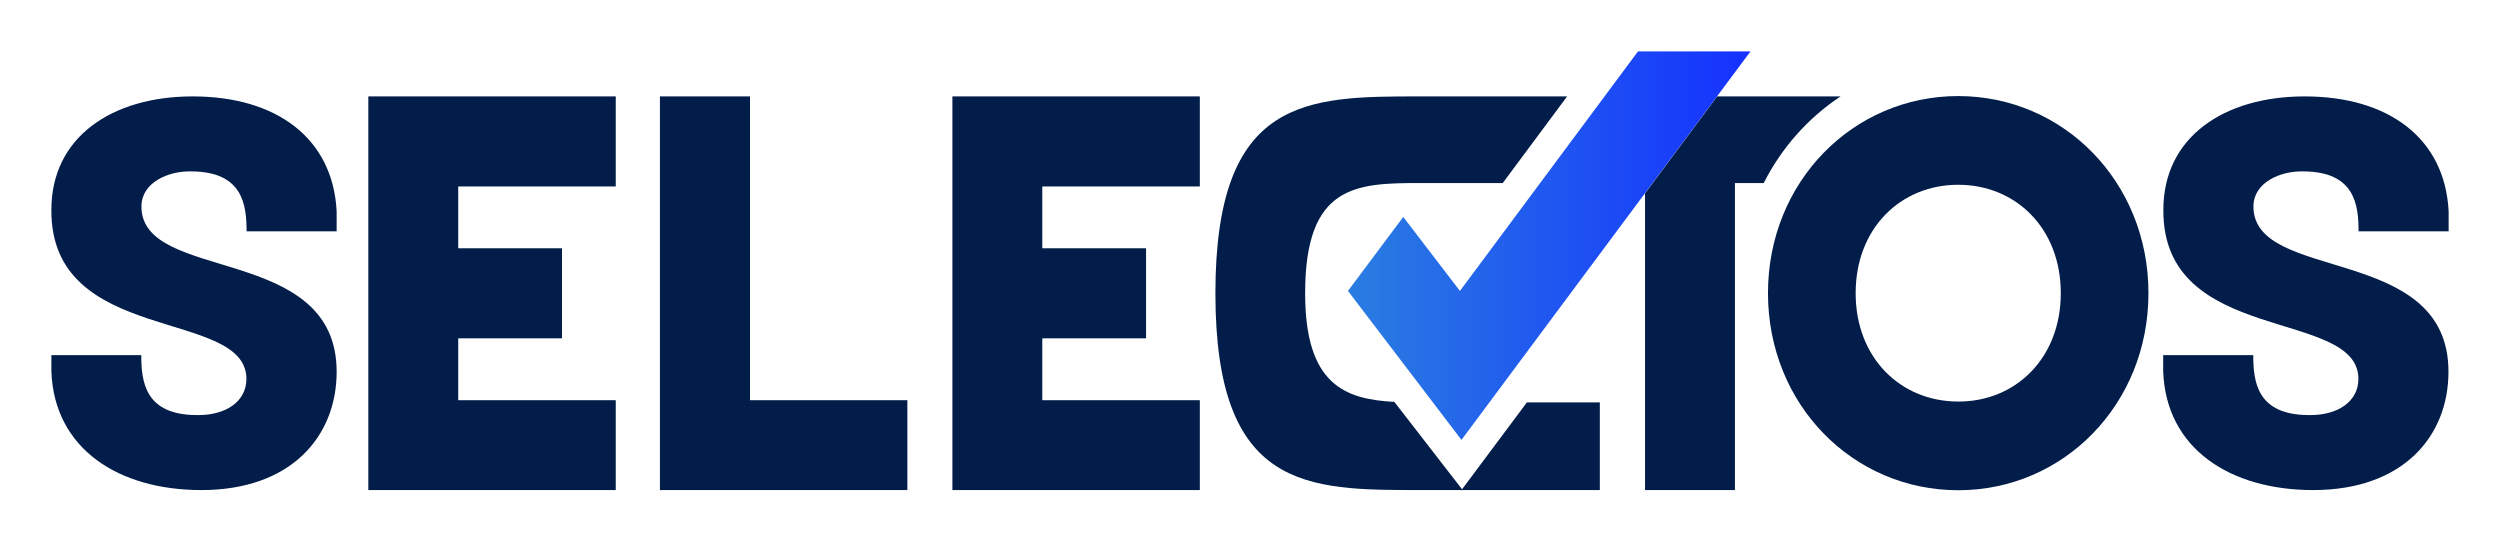
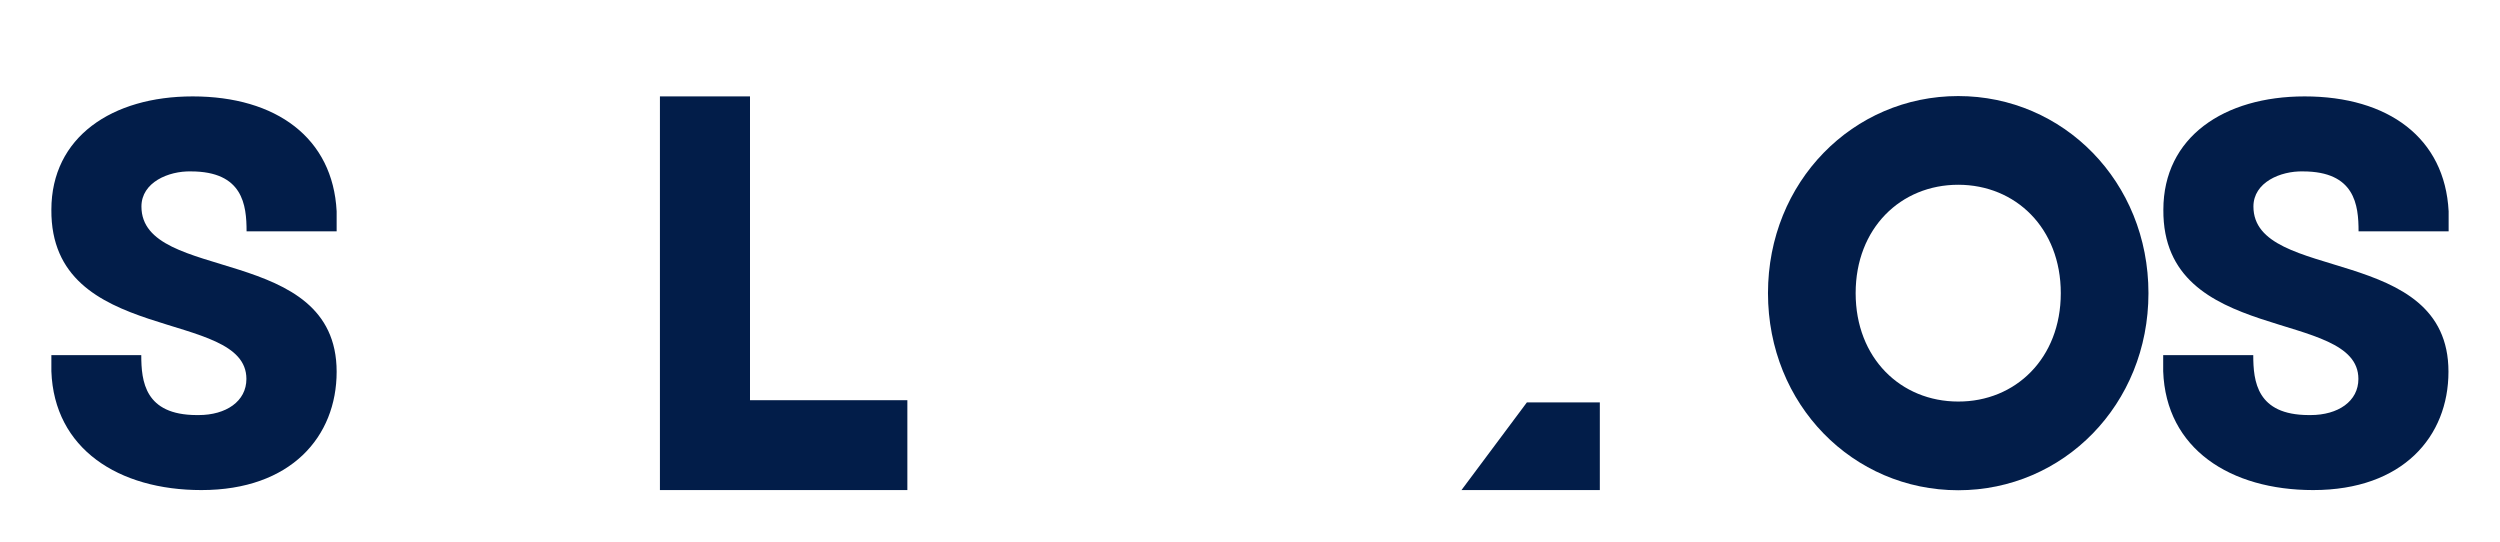
<svg xmlns="http://www.w3.org/2000/svg" version="1.1" id="Calque_1" x="0px" y="0px" width="1460px" height="316.3px" viewBox="0 0 1460 316.3" style="enable-background:new 0 0 1460 316.3;" xml:space="preserve">
  <style type="text/css"> .st0{fill:#021D49;} .st1{fill:url(#SVGID_1_);} .st2{fill:url(#SVGID_2_);} .st3{fill:#FFFFFF;} </style>
  <g>
    <path class="st0" d="M529.9,233.6v52.6H385.4V56.3h52.6v177.4H529.9z" />
    <path class="st0" d="M1032.5,171.2c0-65.1,49.7-115.1,111.1-115.1s111.1,50,111.1,115.1c0,65.1-49.7,115.1-111.1,115.1 S1032.5,236.4,1032.5,171.2z M1203.5,171.2c0-38-26.4-63.3-59.9-63.3c-33.5,0-59.9,25.3-59.9,63.3s26.4,63.3,59.9,63.3 C1177,234.6,1203.5,209.3,1203.5,171.2z" />
    <g>
-       <path class="st0" d="M814.3,234.7l39.9,51.5h-24.9c-66,0-119.5,0.1-119.5-114.9c0-115,53.5-115,119.5-115h85.9l-37.6,50.6h-48.4 c-37.4,0-67,1.1-67,64.4C762.2,224.5,785.3,233.2,814.3,234.7z" />
      <polygon class="st0" points="934.3,235 934.3,286.2 853.5,286.2 891.7,235 " />
    </g>
-     <path class="st0" d="M1074.9,56.3c-18.9,12.5-34.4,29.9-44.9,50.6h-16.8v179.3h-52.5V112.9h0l42.1-56.6H1074.9z" />
    <g>
      <linearGradient id="SVGID_1_" gradientUnits="userSpaceOnUse" x1="787.241" y1="143.441" x2="1022.268" y2="143.441">
        <stop offset="2.165098e-07" style="stop-color:#2A7DE1" />
        <stop offset="1" style="stop-color:#1531FF" />
      </linearGradient>
-       <polygon class="st1" points="1022.3,30 853.5,256.9 787.2,169.9 819.5,126.7 852.6,169.9 956.6,30 " />
    </g>
-     <path class="st0" d="M359.6,233.6v52.6H215.1V56.3h144.5v52.6h-92V145h60.6v52.6h-60.6v36.1H359.6z" />
-     <path class="st0" d="M700.7,233.6v52.6H556.2V56.3h144.5v52.6h-92V145h60.6v52.6h-60.6v36.1H700.7z" />
    <path class="st0" d="M82.6,120.6c0-14.1,15.8-20.8,28.9-20.5c30.4,0,32.5,19.6,32.5,35h52.6v-11.7c-2.2-42.8-35.2-67.1-84.1-67.1 C65.5,56.3,30,80,30,122.5c-0.6,79.6,113.9,57.2,113.9,98.8c0,13.1-11.9,21.1-27.9,21.1c-0.3,0-0.7,0-1,0h-0.2 c-30.2-0.1-32.3-19.6-32.3-35H30v9.4c1.6,45.4,39.3,69.4,87.6,69.4c52.4,0,79-31.3,79-69.1C196.6,142,82.6,165.5,82.6,120.6z" />
    <path class="st0" d="M1316,120.6c0-14.1,15.8-20.8,28.9-20.5c30.4,0,32.5,19.6,32.5,35h52.6v-11.7c-2.2-42.8-35.2-67.1-84.1-67.1 c-47,0-82.5,23.7-82.5,66.2c-0.6,79.6,113.9,57.2,113.9,98.8c0,13.1-11.9,21.1-27.9,21.1c-0.3,0-0.7,0-1,0h-0.2 c-30.2-0.1-32.3-19.6-32.3-35h-52.6v9.4c1.6,45.4,39.3,69.4,87.6,69.4c52.4,0,79-31.3,79-69.1C1430,142,1316,165.5,1316,120.6z" />
  </g>
</svg>